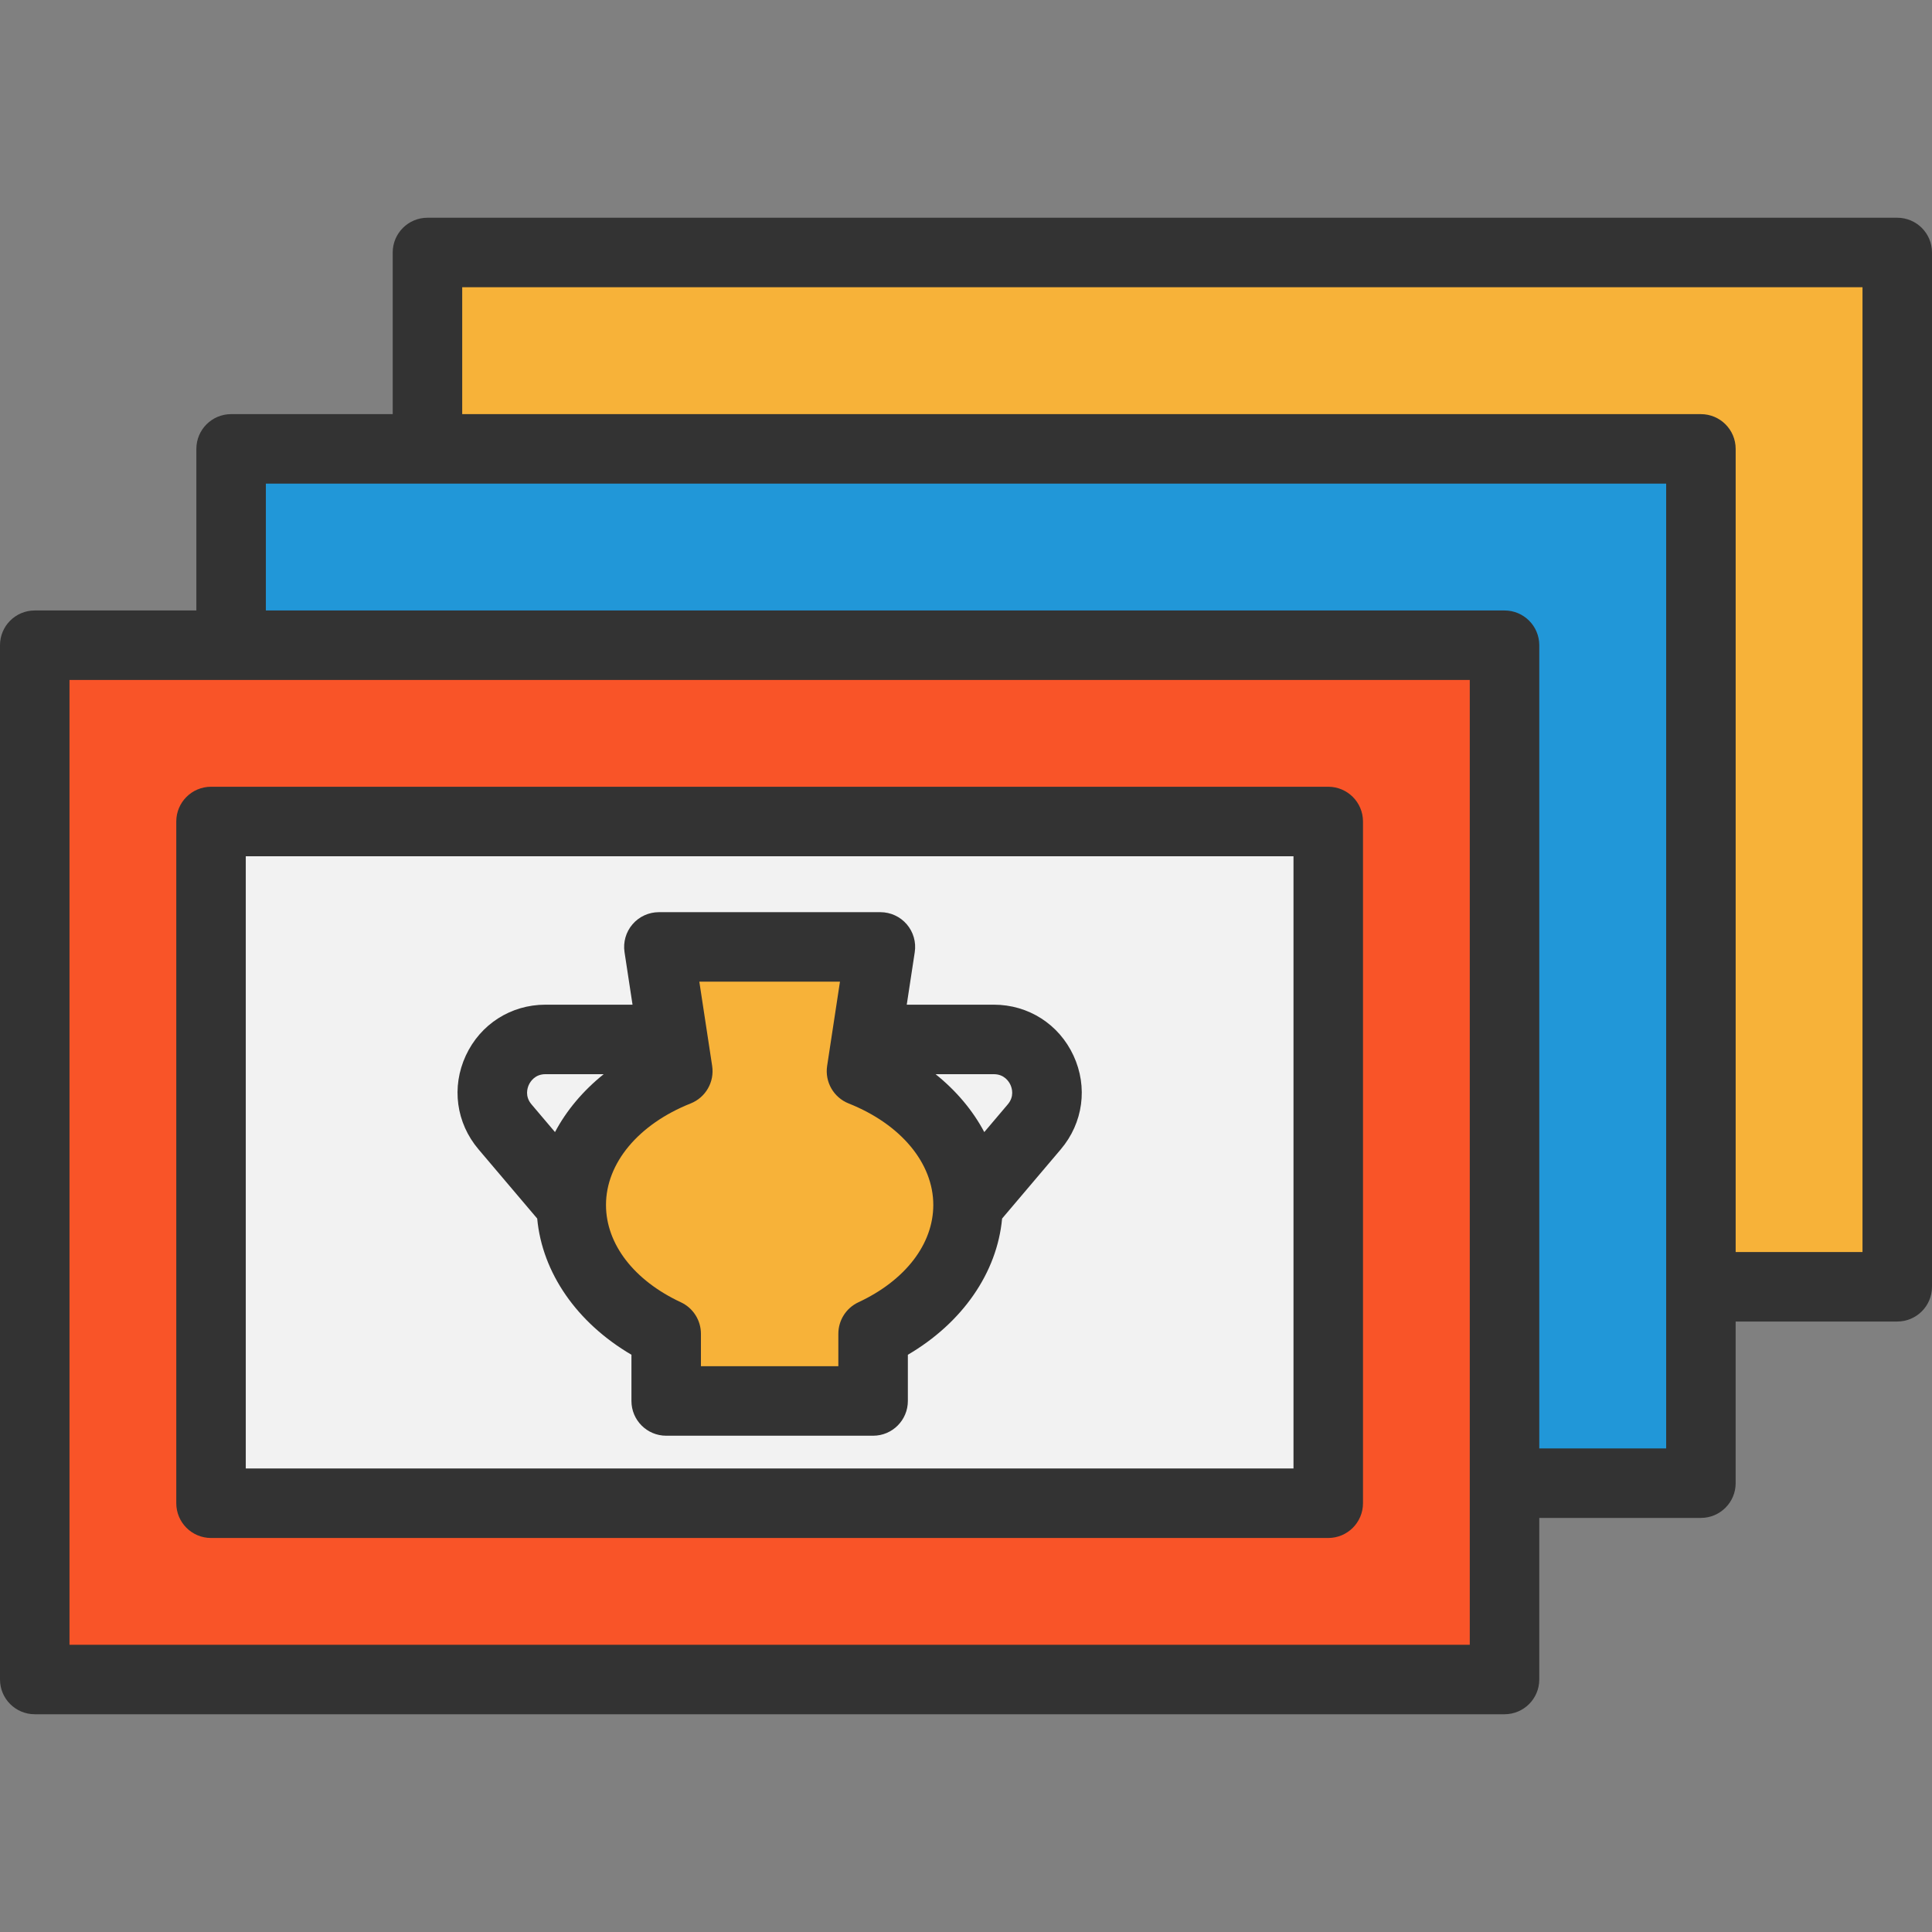
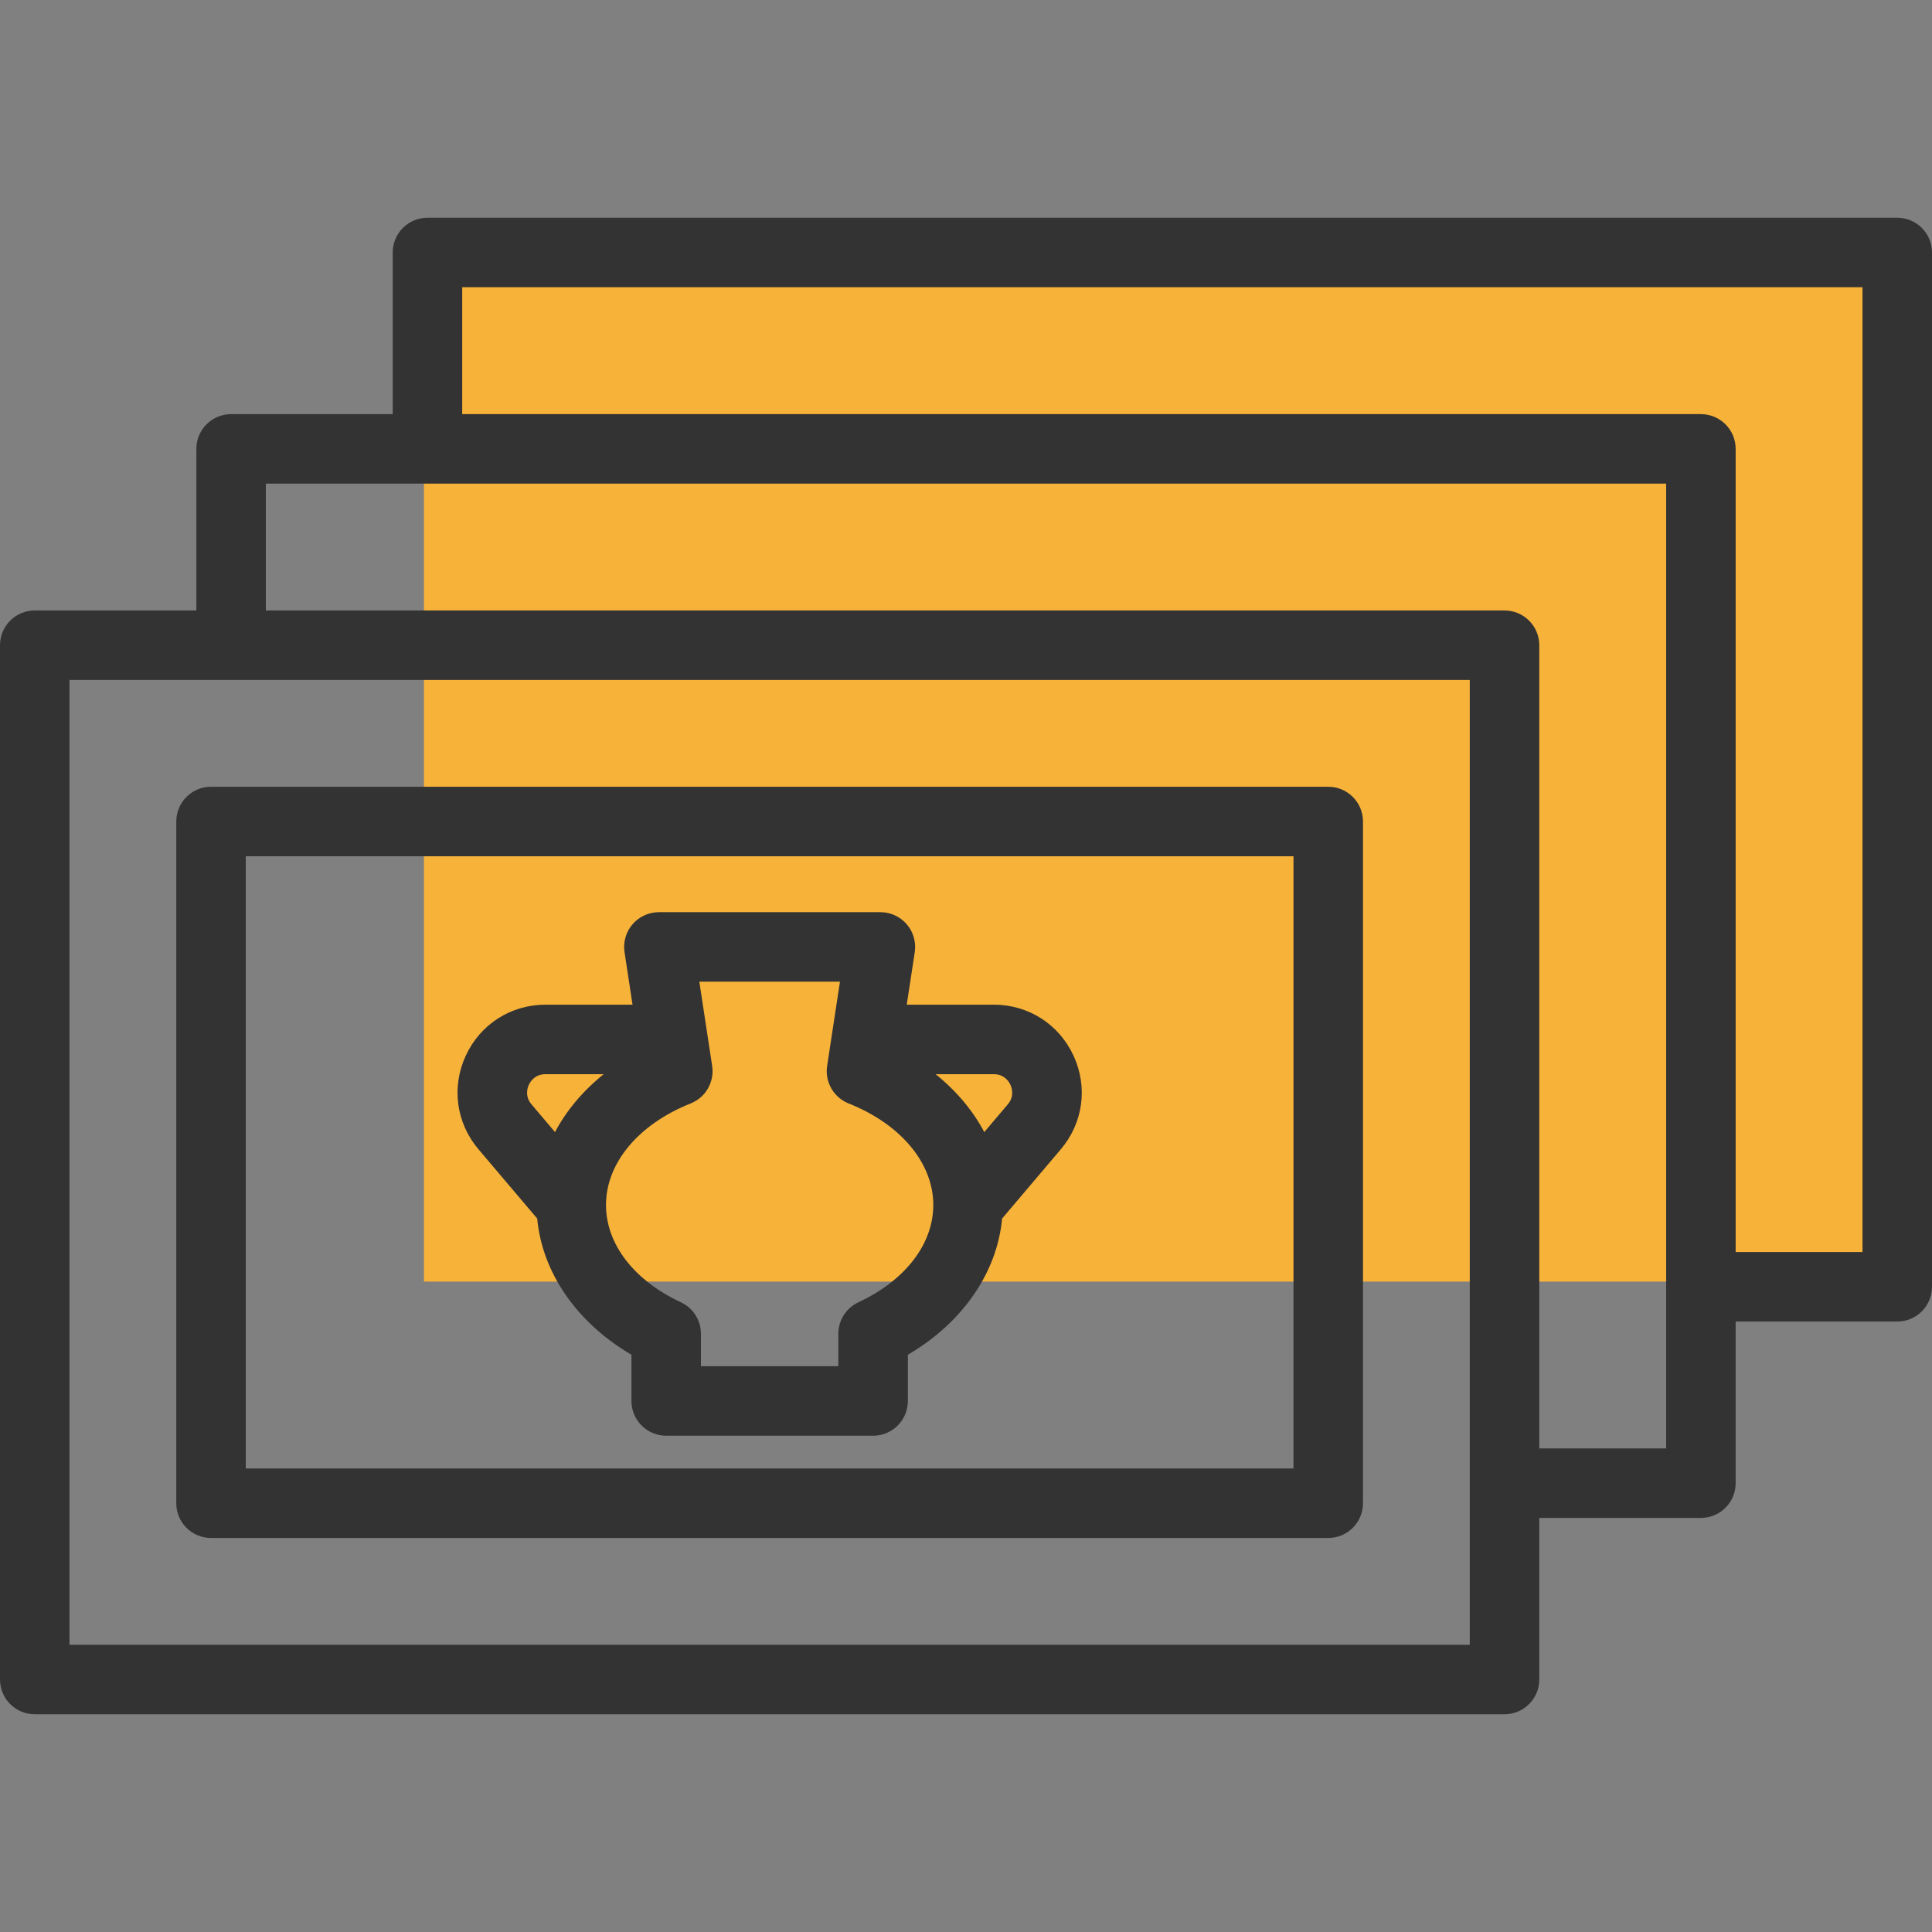
<svg xmlns="http://www.w3.org/2000/svg" version="1.1" id="Layer_1" viewBox="0 0 511.999 511.999" xml:space="preserve">
  <rect x="0" y="0" width="511.999" height="511.999" fill="#808080" stroke="none" />
  <rect x="112.351" y="65.543" style="fill:#F7B239;" width="389.507" height="274.099" />
-   <rect x="60.78" y="118.956" style="fill:#2197D8;" width="389.507" height="274.099" />
-   <rect x="9.209" y="170.993" style="fill:#F95428;" width="389.507" height="274.099" />
-   <rect x="55.925" y="217.702" style="fill:#F2F2F2;" width="296.078" height="180.67" />
-   <path style="fill:#F7B239;" d="M256.539,319.327c0-15.409-11.456-28.78-28.24-35.461l5.016-32.922h-58.706l5.016,32.922  c-16.784,6.681-28.24,20.051-28.24,35.461c0,14.447,10.07,27.104,25.159,34.134v17.809h54.836v-17.809  C246.469,346.431,256.539,333.774,256.539,319.327z" />
  <g>
    <path style="fill:#333333;" d="M263.362,266.25h-23.064l2.121-13.919c0.404-2.653-0.37-5.352-2.119-7.388   c-1.75-2.036-4.3-3.207-6.984-3.207h-58.706c-2.685,0-5.236,1.171-6.984,3.207c-1.749,2.036-2.523,4.735-2.119,7.388l2.121,13.919   h-23.064c-9.172,0-17.266,5.171-21.121,13.494c-3.856,8.324-2.565,17.841,3.367,24.837l15.554,18.343   c1.326,14.369,10.517,27.627,24.975,36.098v12.249c0,5.086,4.123,9.209,9.209,9.209h54.836c5.086,0,9.209-4.123,9.209-9.209   v-12.249c14.459-8.471,23.648-21.728,24.975-36.098l15.553-18.343c5.933-6.996,7.224-16.514,3.368-24.837   C280.629,271.42,272.536,266.25,263.362,266.25z M140.151,287.485c0.393-0.847,1.607-2.817,4.409-2.817h15.426   c-5.506,4.418-9.871,9.623-12.906,15.344l-6.225-7.343C139.042,290.532,139.759,288.332,140.151,287.485z M227.49,345.114   c-3.245,1.512-5.32,4.768-5.32,8.348v8.6h-36.416v-8.6c0-3.58-2.075-6.836-5.32-8.348c-12.422-5.787-19.84-15.427-19.84-25.785   c0-11.088,8.596-21.397,22.436-26.905c3.982-1.585,6.344-5.706,5.699-9.943l-3.401-22.326h37.27l-3.401,22.326   c-0.645,4.236,1.717,8.358,5.699,9.943c13.839,5.508,22.436,15.818,22.436,26.905C247.33,329.687,239.914,339.327,227.49,345.114z    M267.068,292.67l-6.225,7.343c-3.034-5.722-7.4-10.926-12.905-15.344h15.426c2.802,0,4.016,1.97,4.408,2.817   C268.163,288.332,268.88,290.532,267.068,292.67z" />
    <path style="fill:#333333;" d="M55.924,407.58h296.074c5.086,0,9.209-4.123,9.209-9.209V217.706c0-5.086-4.123-9.209-9.209-9.209   H55.924c-5.086,0-9.209,4.123-9.209,9.209V398.37C46.715,403.456,50.838,407.58,55.924,407.58z M65.133,226.915h277.656v162.247   H65.133V226.915z" />
    <path style="fill:#333333;" d="M502.791,57.703H113.28c-5.086,0-9.209,4.123-9.209,9.209v42.837H61.246   c-5.086,0-9.209,4.123-9.209,9.209v42.822H9.209c-5.086,0-9.209,4.123-9.209,9.209v274.096c0,5.086,4.123,9.209,9.209,9.209   h389.505c5.086,0,9.209-4.123,9.209-9.209v-42.822h42.835c5.086,0,9.209-4.123,9.209-9.209v-42.837h42.823   c5.086,0,9.209-4.123,9.209-9.209V66.913C512,61.827,507.877,57.703,502.791,57.703z M389.505,435.877H18.418V180.199h371.086   V435.877z M441.549,383.846h-33.625V170.99c0-5.086-4.123-9.209-9.209-9.209H70.456v-33.613h371.093v255.678H441.549z    M493.582,331.8h-33.614V118.959c0-5.086-4.123-9.209-9.209-9.209H122.489V76.122h371.093V331.8z" />
  </g>
</svg>